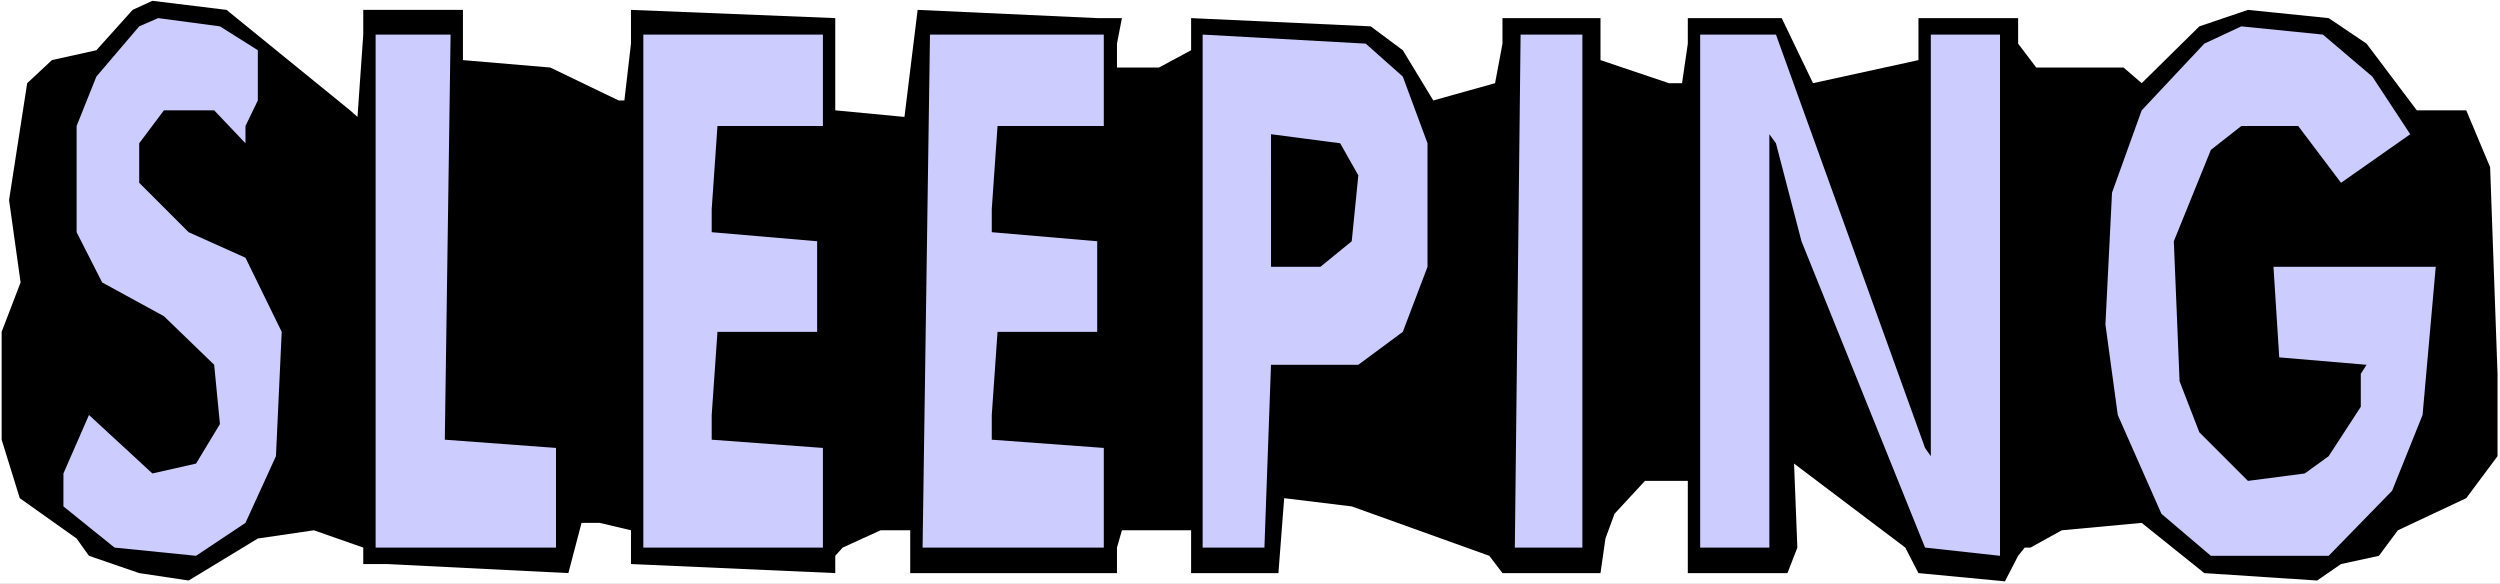
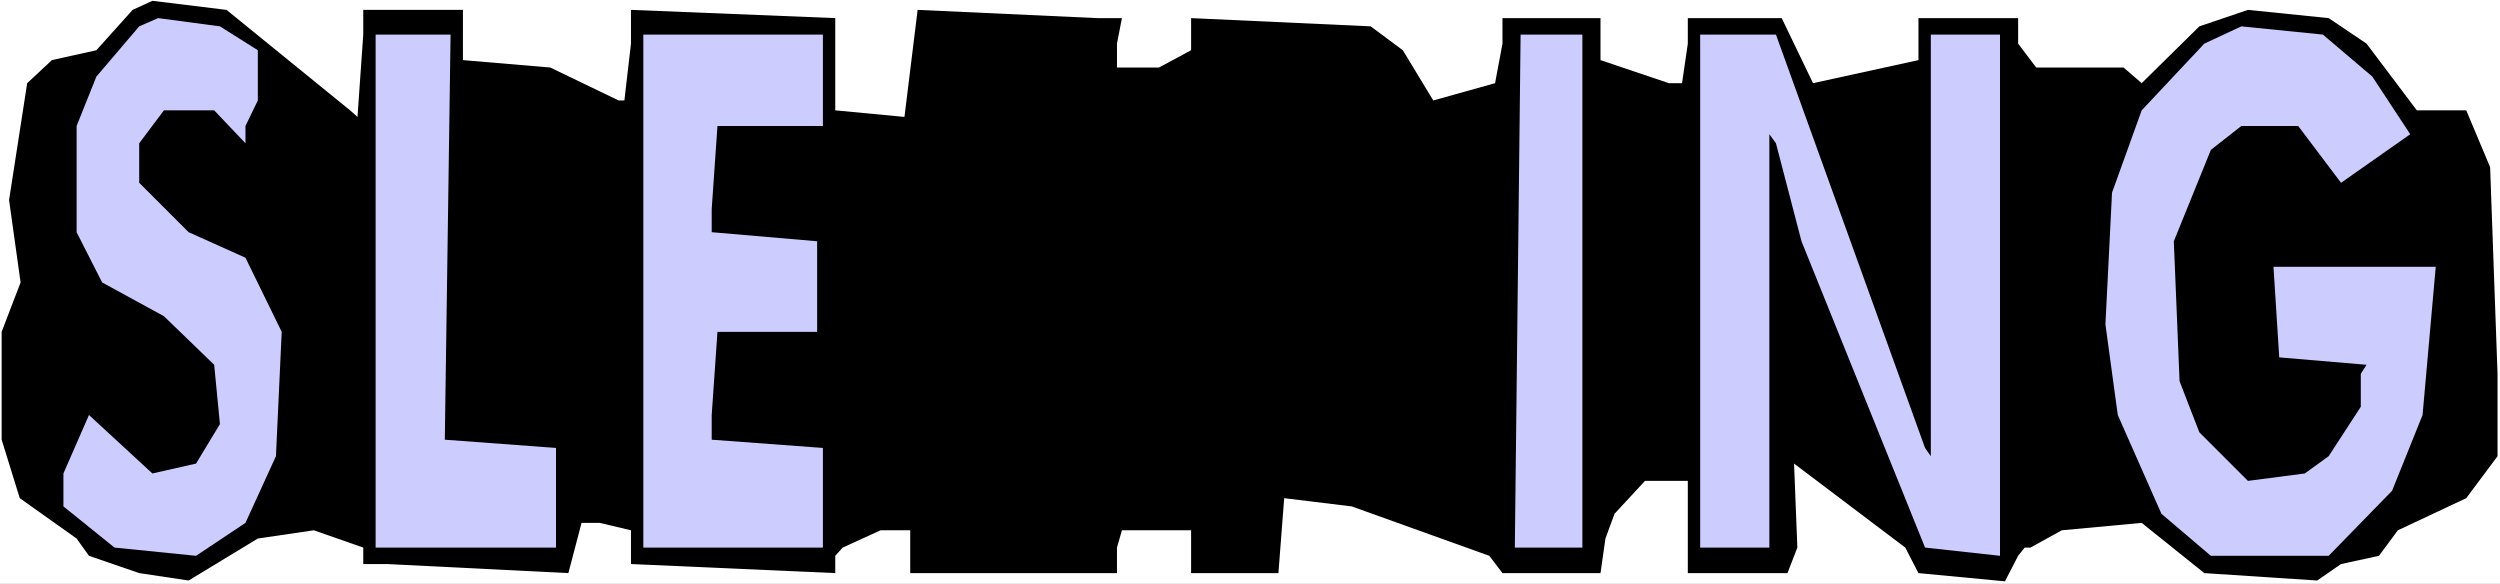
<svg xmlns="http://www.w3.org/2000/svg" xmlns:ns1="http://sodipodi.sourceforge.net/DTD/sodipodi-0.dtd" xmlns:ns2="http://www.inkscape.org/namespaces/inkscape" version="1.0" width="129.766mm" height="30.303mm" id="svg11" ns1:docname="Sleeping.wmf">
  <rect width="100%" height="100%" fill="#808080" stroke="none" />
  <ns1:namedview id="namedview11" pagecolor="#ffffff" bordercolor="#000000" borderopacity="0.25" ns2:showpageshadow="2" ns2:pageopacity="0.0" ns2:pagecheckerboard="0" ns2:deskcolor="#d1d1d1" ns2:document-units="mm" />
  <defs id="defs1">
    <pattern id="WMFhbasepattern" patternUnits="userSpaceOnUse" width="6" height="6" x="0" y="0" />
  </defs>
  <path style="fill:#ffffff;fill-opacity:1;fill-rule:evenodd;stroke:none" d="M 0,114.532 H 490.455 V 0 H 0 Z" id="path1" />
  <path style="fill:#000000;fill-opacity:1;fill-rule:evenodd;stroke:none" d="m 68.68,21.646 1.454,1.292 1.131,-16.154 V 1.938 h 19.554 v 9.854 l 17.13,1.454 13.413,6.462 h 1.131 l 1.293,-11.146 V 1.938 l 40.077,1.615 V 21.646 l 13.574,1.292 2.586,-21 35.229,1.615 h 4.848 l -0.97,5.008 v 4.685 h 8.242 l 6.302,-3.392 V 3.554 l 35.229,1.615 6.302,4.685 5.979,9.854 12.12,-3.392 1.454,-7.754 V 3.554 h 19.23 v 8.239 l 13.413,4.523 h 2.586 l 1.131,-7.754 V 3.554 h 18.422 l 6.141,12.762 20.685,-4.523 V 3.554 h 19.554 v 5.008 l 3.555,4.685 h 17.13 l 3.555,3.069 11.312,-11.146 9.534,-3.231 15.837,1.615 7.434,5.008 9.858,13.085 h 9.696 l 4.686,11.146 1.454,40.546 v 16.154 l -6.141,8.239 -13.413,6.3 -3.717,5.008 -7.434,1.615 -4.686,3.231 -22.139,-1.454 -12.282,-9.854 -15.675,1.454 -6.141,3.392 h -1.131 l -1.293,1.615 -2.586,5.008 -16.968,-1.615 -2.586,-5.008 -21.816,-16.477 0.646,16.477 -1.939,5.008 H 331.118 V 94.339 h -8.403 l -5.979,6.462 -1.778,4.846 -0.97,6.785 h -19.23 l -2.586,-3.392 -26.987,-9.692 -13.251,-1.615 -1.131,14.7 h -17.13 v -8.4 h -13.574 l -0.97,3.392 v 5.008 H 178.568 v -8.4 h -5.818 l -7.434,3.392 -1.454,1.615 v 3.392 l -40.077,-1.777 v -6.623 l -6.141,-1.454 h -3.555 l -2.586,9.854 -35.552,-1.777 h -4.686 v -3.231 l -9.696,-3.392 -10.989,1.615 -13.574,8.239 -9.696,-1.454 -9.858,-3.392 -2.424,-3.392 L 3.878,97.731 0.323,86.262 V 65.1 L 4.04,55.408 1.778,39.254 5.333,16.315 10.181,11.792 18.907,9.854 26.018,1.938 29.896,0.162 44.44,1.938 Z" id="path2" />
  <path style="fill:#ccccff;fill-opacity:1;fill-rule:evenodd;stroke:none" d="m 50.581,9.854 v 9.854 l -2.424,5.008 v 3.392 l -6.141,-6.462 h -9.858 l -4.848,6.462 v 7.754 l 9.696,9.692 11.15,5.008 7.11,14.539 -1.131,24.392 -5.979,13.085 -9.696,6.462 -15.998,-1.615 -10.019,-8.077 V 92.885 L 17.453,81.416 29.896,92.885 38.461,90.947 43.147,83.193 42.016,71.562 32.158,62.031 20.038,55.408 15.029,45.554 v -20.839 l 3.878,-9.692 8.403,-9.854 3.717,-1.615 12.12,1.615 z" id="path3" />
  <path style="fill:#ccccff;fill-opacity:1;fill-rule:evenodd;stroke:none" d="m 465.407,15.023 7.434,11.308 -13.574,9.531 -8.403,-11.146 H 439.713 l -5.979,4.685 -7.272,17.931 1.131,27.462 3.878,10.015 9.534,9.531 11.15,-1.454 4.686,-3.392 6.302,-9.692 v -6.462 l 1.131,-1.777 -17.13,-1.454 -1.131,-17.769 h 31.835 l -2.586,29.077 -5.979,14.862 -12.443,12.762 h -23.109 l -9.696,-8.239 -8.565,-19.385 -2.424,-17.769 1.293,-25.846 5.818,-16.154 12.282,-13.085 7.272,-3.392 15.998,1.615 z" id="path4" />
  <path style="fill:#ccccff;fill-opacity:1;fill-rule:evenodd;stroke:none" d="m 87.264,86.262 21.816,1.615 V 107.424 H 73.69 V 6.785 H 88.395 Z" id="path5" />
  <path style="fill:#ccccff;fill-opacity:1;fill-rule:evenodd;stroke:none" d="m 161.438,24.716 h -20.685 l -1.131,16.315 v 4.523 l 20.685,1.777 v 17.769 h -19.554 l -1.131,16.315 v 4.846 l 21.816,1.615 V 107.424 H 126.209 V 6.785 h 35.229 z" id="path6" />
-   <path style="fill:#ccccff;fill-opacity:1;fill-rule:evenodd;stroke:none" d="m 216.544,24.716 h -20.846 l -1.131,16.315 v 4.523 l 20.685,1.777 v 17.769 h -19.554 l -1.131,16.315 v 4.846 l 21.978,1.615 V 107.424 H 180.992 L 182.446,6.785 h 34.098 z" id="path7" />
-   <path style="fill:#ccccff;fill-opacity:1;fill-rule:evenodd;stroke:none" d="m 275.204,15.023 4.848,13.085 v 24.231 l -4.848,12.762 -8.726,6.462 h -17.13 l -1.293,35.862 H 235.936 V 6.785 l 31.997,1.777 z" id="path8" />
  <path style="fill:#ccccff;fill-opacity:1;fill-rule:evenodd;stroke:none" d="m 310.433,107.424 h -13.251 l 1.131,-100.639 h 12.12 z" id="path9" />
  <path style="fill:#ccccff;fill-opacity:1;fill-rule:evenodd;stroke:none" d="m 377.659,87.878 1.131,1.615 V 6.785 h 13.574 V 109.039 l -14.706,-1.615 -24.24,-60.093 -5.01,-19.223 -1.293,-1.777 V 107.424 H 333.542 V 6.785 h 14.867 z" id="path10" />
  <path style="fill:#000000;fill-opacity:1;fill-rule:evenodd;stroke:none" d="m 266.478,34.408 -1.293,12.923 -6.141,5.008 h -9.696 V 26.331 l 13.574,1.777 z" id="path11" />
</svg>